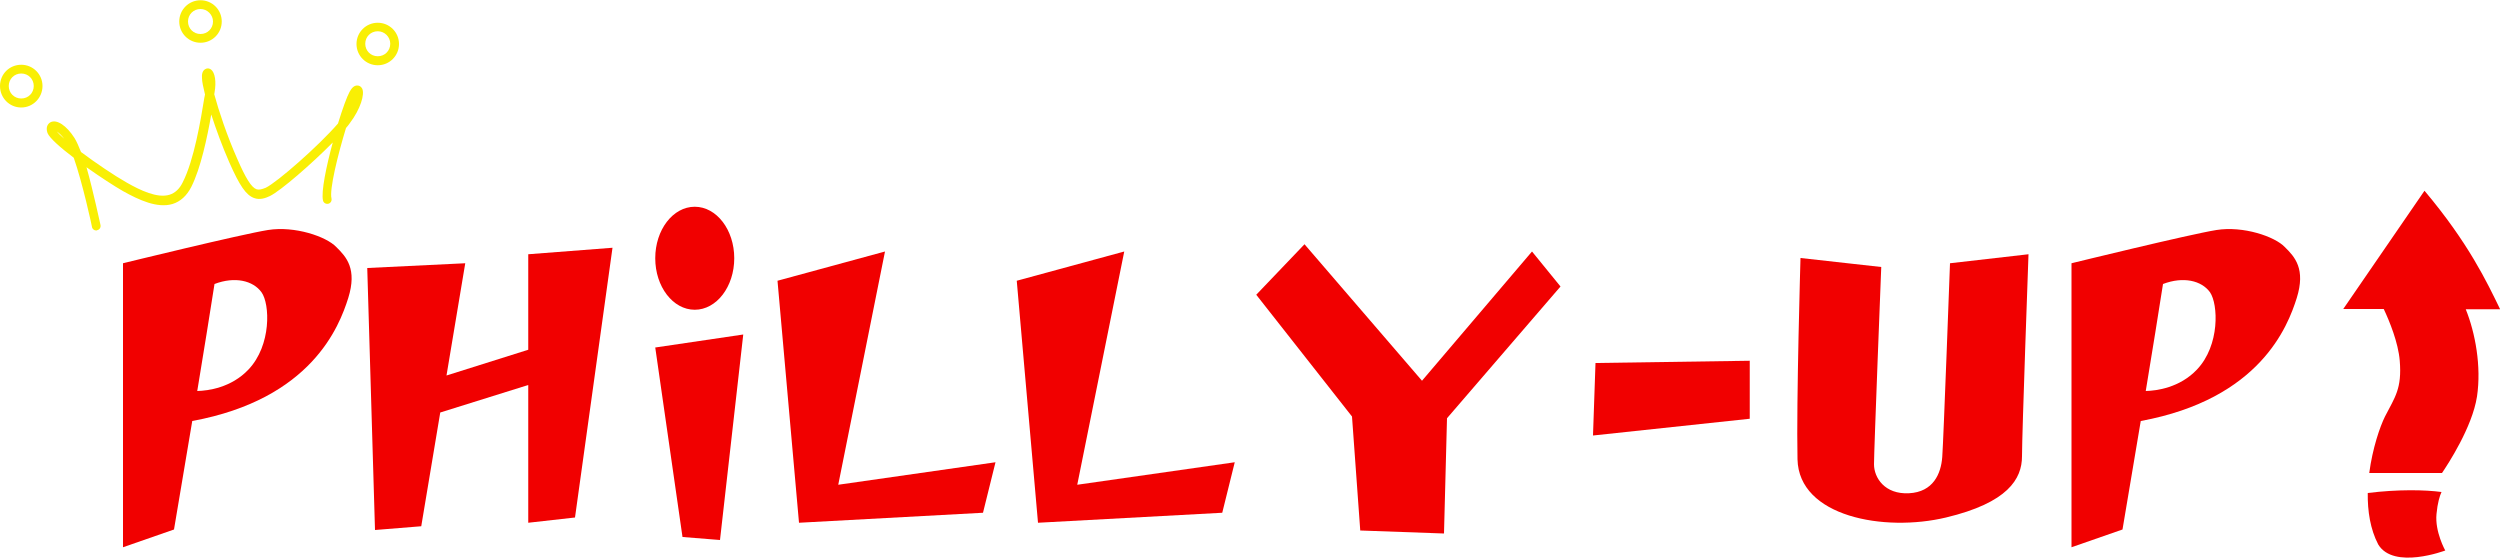
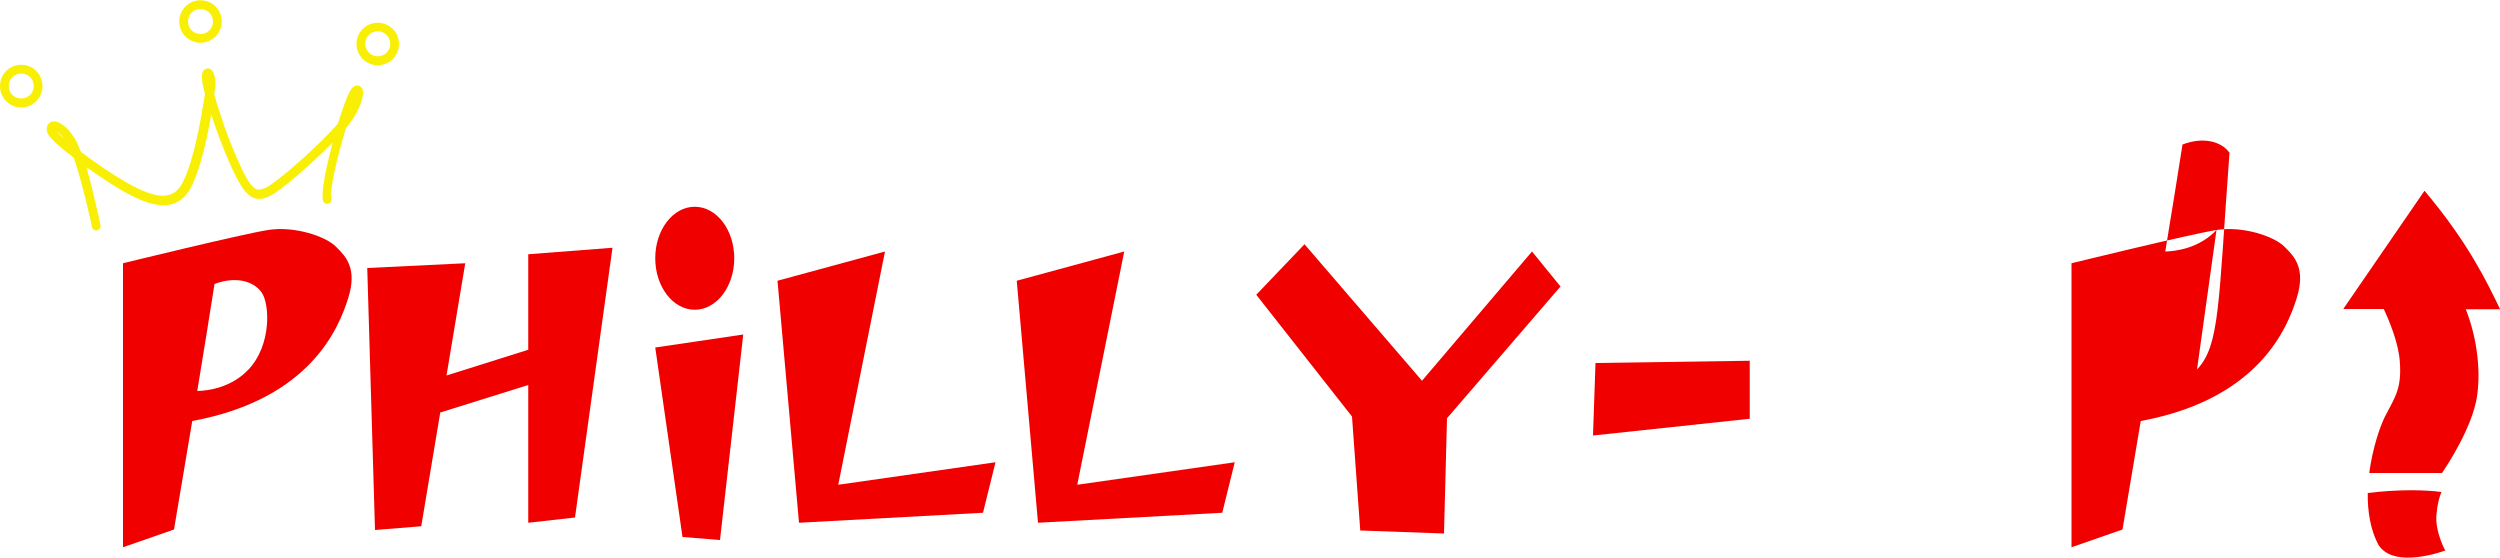
<svg xmlns="http://www.w3.org/2000/svg" version="1.1" id="Layer_1" x="0px" y="0px" viewBox="0 0 1000 223" style="enable-background:new 0 0 1000 223;" xml:space="preserve">
  <style type="text/css">
	.st0{fill:#F9EF04;}
	.st1{fill:#F10000;}
</style>
  <g>
    <g>
      <g>
        <path class="st0" d="M38.5,92.2c-0.8,0-1.6-0.6-1.7-1.4c0-0.2-3.7-17.4-7.3-27.7c-5.4-4.1-9.7-7.9-10.5-9.9     c-0.8-2.3,0.1-3.7,1.2-4.3c2.5-1.3,6.4,1.3,9.6,6.3c0.8,1.3,1.7,3.3,2.6,5.6c5.9,4.4,13.1,9.3,18.4,12.3c5.3,3,12.1,6.3,17,4.8     c2.2-0.7,4-2.3,5.3-5c4.5-8.8,7.2-24.9,8.6-33.6c0.1-0.5,0.2-1.1,0.3-1.5c-0.7-2.9-1.2-5.2-1.2-6.5c-0.1-1.3,0-3,1.4-3.7     c0.7-0.4,1.5-0.3,2.2,0.2c1.6,1.2,2.2,4.9,1.4,9.3c0,0.2-0.1,0.4-0.1,0.6c1.8,6.7,5.2,16.8,9.1,25.6c3.5,8.1,5.8,11.7,7.8,12.4     c0.9,0.3,2,0.1,3.7-0.6c4.7-2.3,21.2-16.8,28.9-25.7c1.8-5.9,3.6-10.8,4.6-12.6c0.7-1.3,1.7-2.7,3.2-2.6c0.8,0,1.5,0.5,1.9,1.3     c1,2.2-0.6,8-5,13.8c-0.4,0.6-0.9,1.2-1.5,1.9c-3.3,10.8-6.7,24.7-5.8,28.2c0.2,1-0.4,1.9-1.3,2.1c-1,0.2-1.9-0.4-2.1-1.3     c-0.8-3.5,1.3-13.6,3.9-23.2c-8.5,8.6-20.7,19.2-25.1,21.4c-1.7,0.8-4,1.7-6.4,0.8c-3.2-1.2-5.7-4.8-9.9-14.3     c-2.8-6.4-5.3-13.2-7.2-19.1c-1.6,9.1-4.2,21.5-8,29c-1.8,3.5-4.3,5.8-7.5,6.8c-6.1,1.8-13.4-1.6-19.7-5.1     c-3.5-2-9.2-5.7-14.7-9.6C37.4,76.8,40,89.3,40.2,90c0.2,1-0.4,1.9-1.4,2.1C38.7,92.2,38.6,92.2,38.5,92.2z M22.7,52.6     c0.6,0.7,1.6,1.7,3,2.9C24.5,54,23.5,53.1,22.7,52.6z M84.3,30.1L84.3,30.1L84.3,30.1z" />
      </g>
      <g>
        <path class="st0" d="M151.1,26.1c-4.7,0-8.5-3.8-8.5-8.5s3.8-8.5,8.5-8.5c4.7,0,8.5,3.8,8.5,8.5S155.8,26.1,151.1,26.1z      M151.1,12.5c-2.8,0-5,2.2-5,5s2.2,5,5,5c2.8,0,5-2.2,5-5S153.8,12.5,151.1,12.5z" />
      </g>
      <g>
        <path class="st0" d="M80.2,17.1c-4.7,0-8.5-3.8-8.5-8.5s3.8-8.5,8.5-8.5s8.5,3.8,8.5,8.5S84.9,17.1,80.2,17.1z M80.2,3.6     c-2.8,0-5,2.2-5,5c0,2.8,2.2,5,5,5c2.8,0,5-2.2,5-5C85.2,5.9,82.9,3.6,80.2,3.6z" />
      </g>
      <g>
        <path class="st0" d="M8.5,43C3.8,43,0,39.2,0,34.4s3.8-8.5,8.5-8.5s8.5,3.8,8.5,8.5S13.2,43,8.5,43z M8.5,29.4c-2.8,0-5,2.2-5,5     s2.2,5,5,5s5-2.2,5-5S11.3,29.4,8.5,29.4z" />
      </g>
    </g>
    <g>
      <path class="st1" d="M107.2,92c-10.7,1.7-58,13.3-58,13.3v113.6l20.4-7.1c0,0,3.4-20.2,7.3-43.4c47.7-8.8,58.8-37.8,62.4-49.2    c3.6-11.6-0.7-16.4-4.8-20.4C130.5,94.6,117.9,90.3,107.2,92z M99.4,147.8c-6.9,7.3-16.2,8.5-20.5,8.6c2.6-15.8,5.2-31.8,6.9-42.8    c8.1-3.1,15.4-1.4,18.8,3.3S108.6,138.1,99.4,147.8z" />
-       <path class="st1" d="M886.6,92c-10.7,1.7-58,13.3-58,13.3v113.6l20.4-7.1c0,0,3.4-20.2,7.3-43.4c47.7-8.8,58.8-37.8,62.4-49.2    c3.6-11.6-0.7-16.4-4.8-20.4C909.9,94.6,897.3,90.3,886.6,92z M878.8,147.8c-6.9,7.3-16.2,8.5-20.5,8.6    c2.6-15.8,5.2-31.8,6.9-42.8c8.1-3.1,15.4-1.4,18.8,3.3C887.3,121.7,888,138.1,878.8,147.8z" />
+       <path class="st1" d="M886.6,92c-10.7,1.7-58,13.3-58,13.3v113.6l20.4-7.1c0,0,3.4-20.2,7.3-43.4c47.7-8.8,58.8-37.8,62.4-49.2    c3.6-11.6-0.7-16.4-4.8-20.4C909.9,94.6,897.3,90.3,886.6,92z c-6.9,7.3-16.2,8.5-20.5,8.6    c2.6-15.8,5.2-31.8,6.9-42.8c8.1-3.1,15.4-1.4,18.8,3.3C887.3,121.7,888,138.1,878.8,147.8z" />
      <polygon class="st1" points="211.3,139.9 178.6,150.2 186.1,105.3 146.9,107.2 150,212 168.5,210.5 176.1,165 211.3,154     211.3,209.1 230,207 245,99.1 211.3,101.7   " />
      <polygon class="st1" points="273,214.8 288,216 297.3,133.8 262.1,139   " />
      <ellipse class="st1" cx="277.9" cy="103.3" rx="15.8" ry="20.6" />
      <polygon class="st1" points="354,100.6 311,112.3 319.6,209.1 393.2,205.1 398.2,184.9 335.3,193.9   " />
      <polygon class="st1" points="449.7,100.6 406.7,112.3 415.2,209.1 488.9,205.1 493.9,184.9 430.9,193.9   " />
      <polygon class="st1" points="568.8,152.3 521.8,97.7 502.5,117.9 540.8,166.6 544.1,212.2 577.6,213.4 578.8,167.3 624.2,114.6     612.8,100.6   " />
      <polygon class="st1" points="637.2,174.2 699.9,167.5 699.9,144.3 638.2,145.2   " />
-       <path class="st1" d="M776.9,182.8c-0.5,6.7-3.6,14-13.3,14.5c-9.7,0.5-14-6.2-14-11.6c0-5.5,2.9-78.9,2.9-78.9l-32.3-3.6    c0,0-1.7,57.5-1.2,80.5c0.5,23,34.7,29.2,59.4,23.3c24.7-5.9,30.4-15.4,30.4-24.5c0-9,2.6-80.8,2.6-80.8l-31.4,3.6    C780,105.3,777.4,176.1,776.9,182.8z" />
      <path class="st1" d="M1000,123.6c-5.2-10.7-12.6-26.4-30.2-47.3l-32.5,47.3h16.2c2.3,4.9,5.8,13.4,6.4,20.7    c0.9,11.2-1.9,14.5-5.9,22.3c-2,4-5,12.7-6.3,22.6h29.1c2.3-3.4,12.1-18.3,14-30.6c1.8-12.1-0.7-25.5-4.5-34.9H1000z" />
      <path class="st1" d="M974.6,205.6c0.4-4.4,1.3-7.3,2-8.8c-6.6-0.9-17.5-1.1-29.5,0.4c-0.1,7.2,1,14.5,4.2,20.6    c6.2,10.2,26.8,2.4,26.8,2.4S973.9,212.7,974.6,205.6z" />
    </g>
  </g>
</svg>